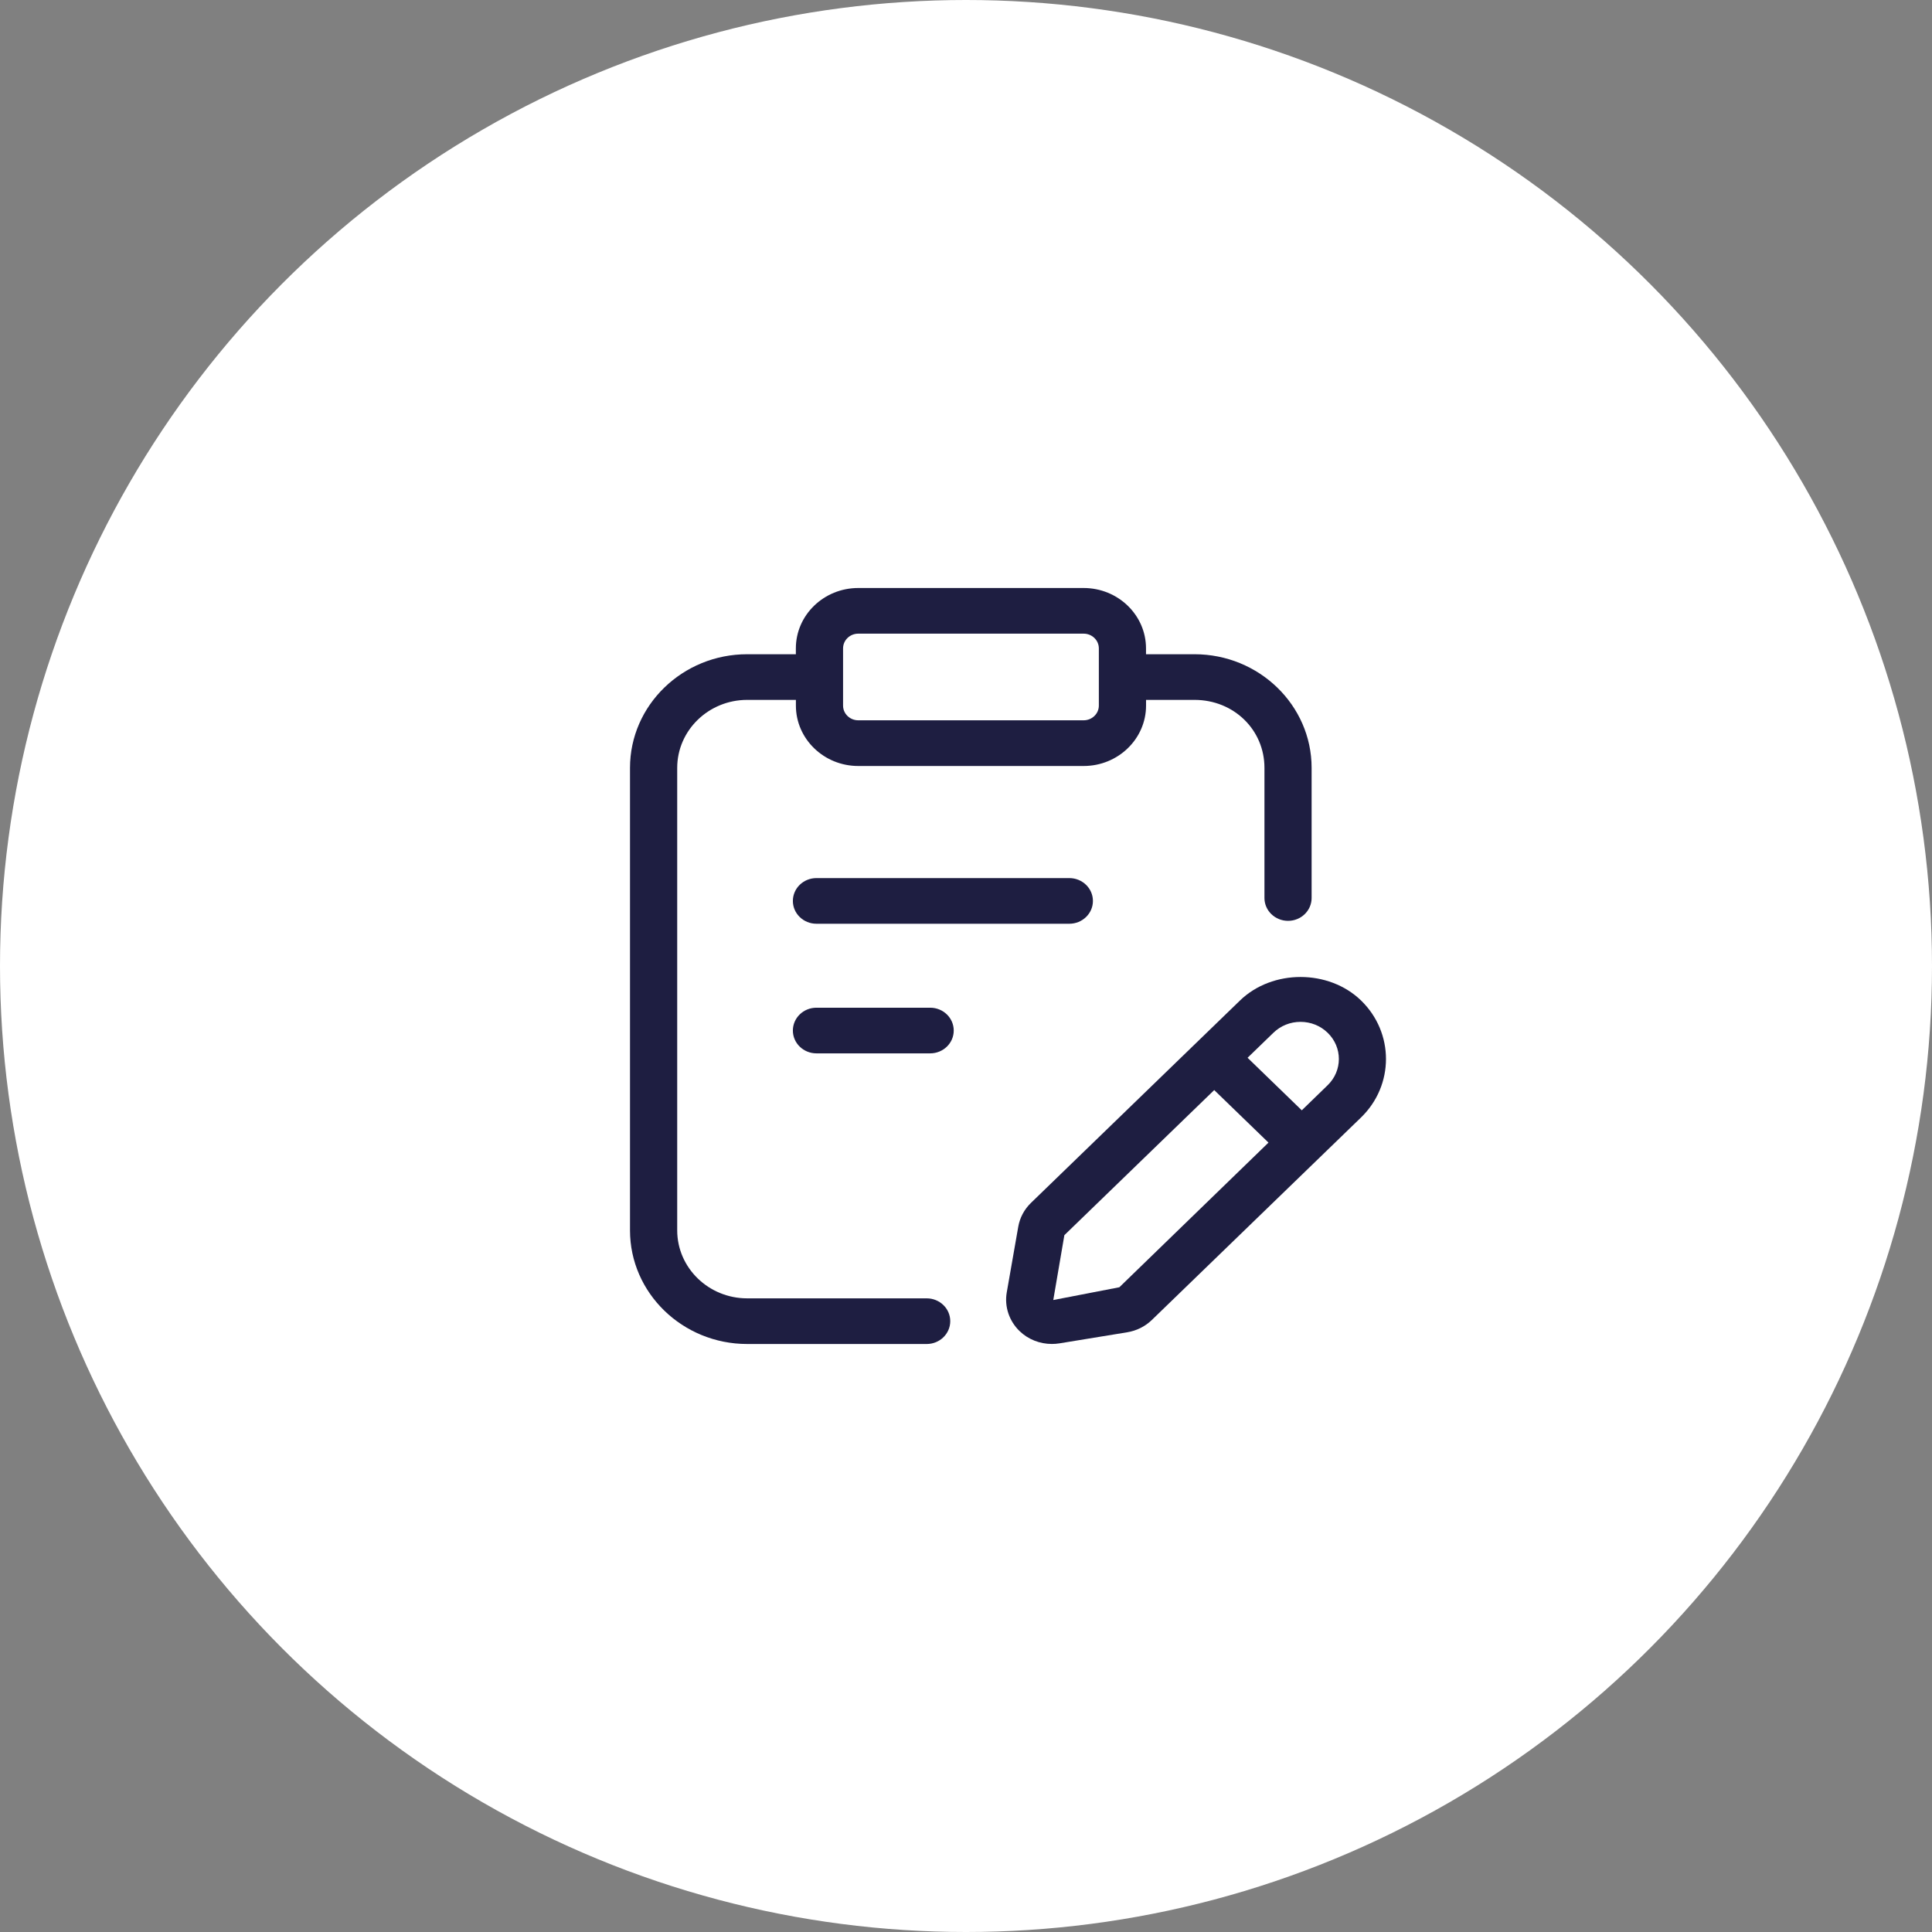
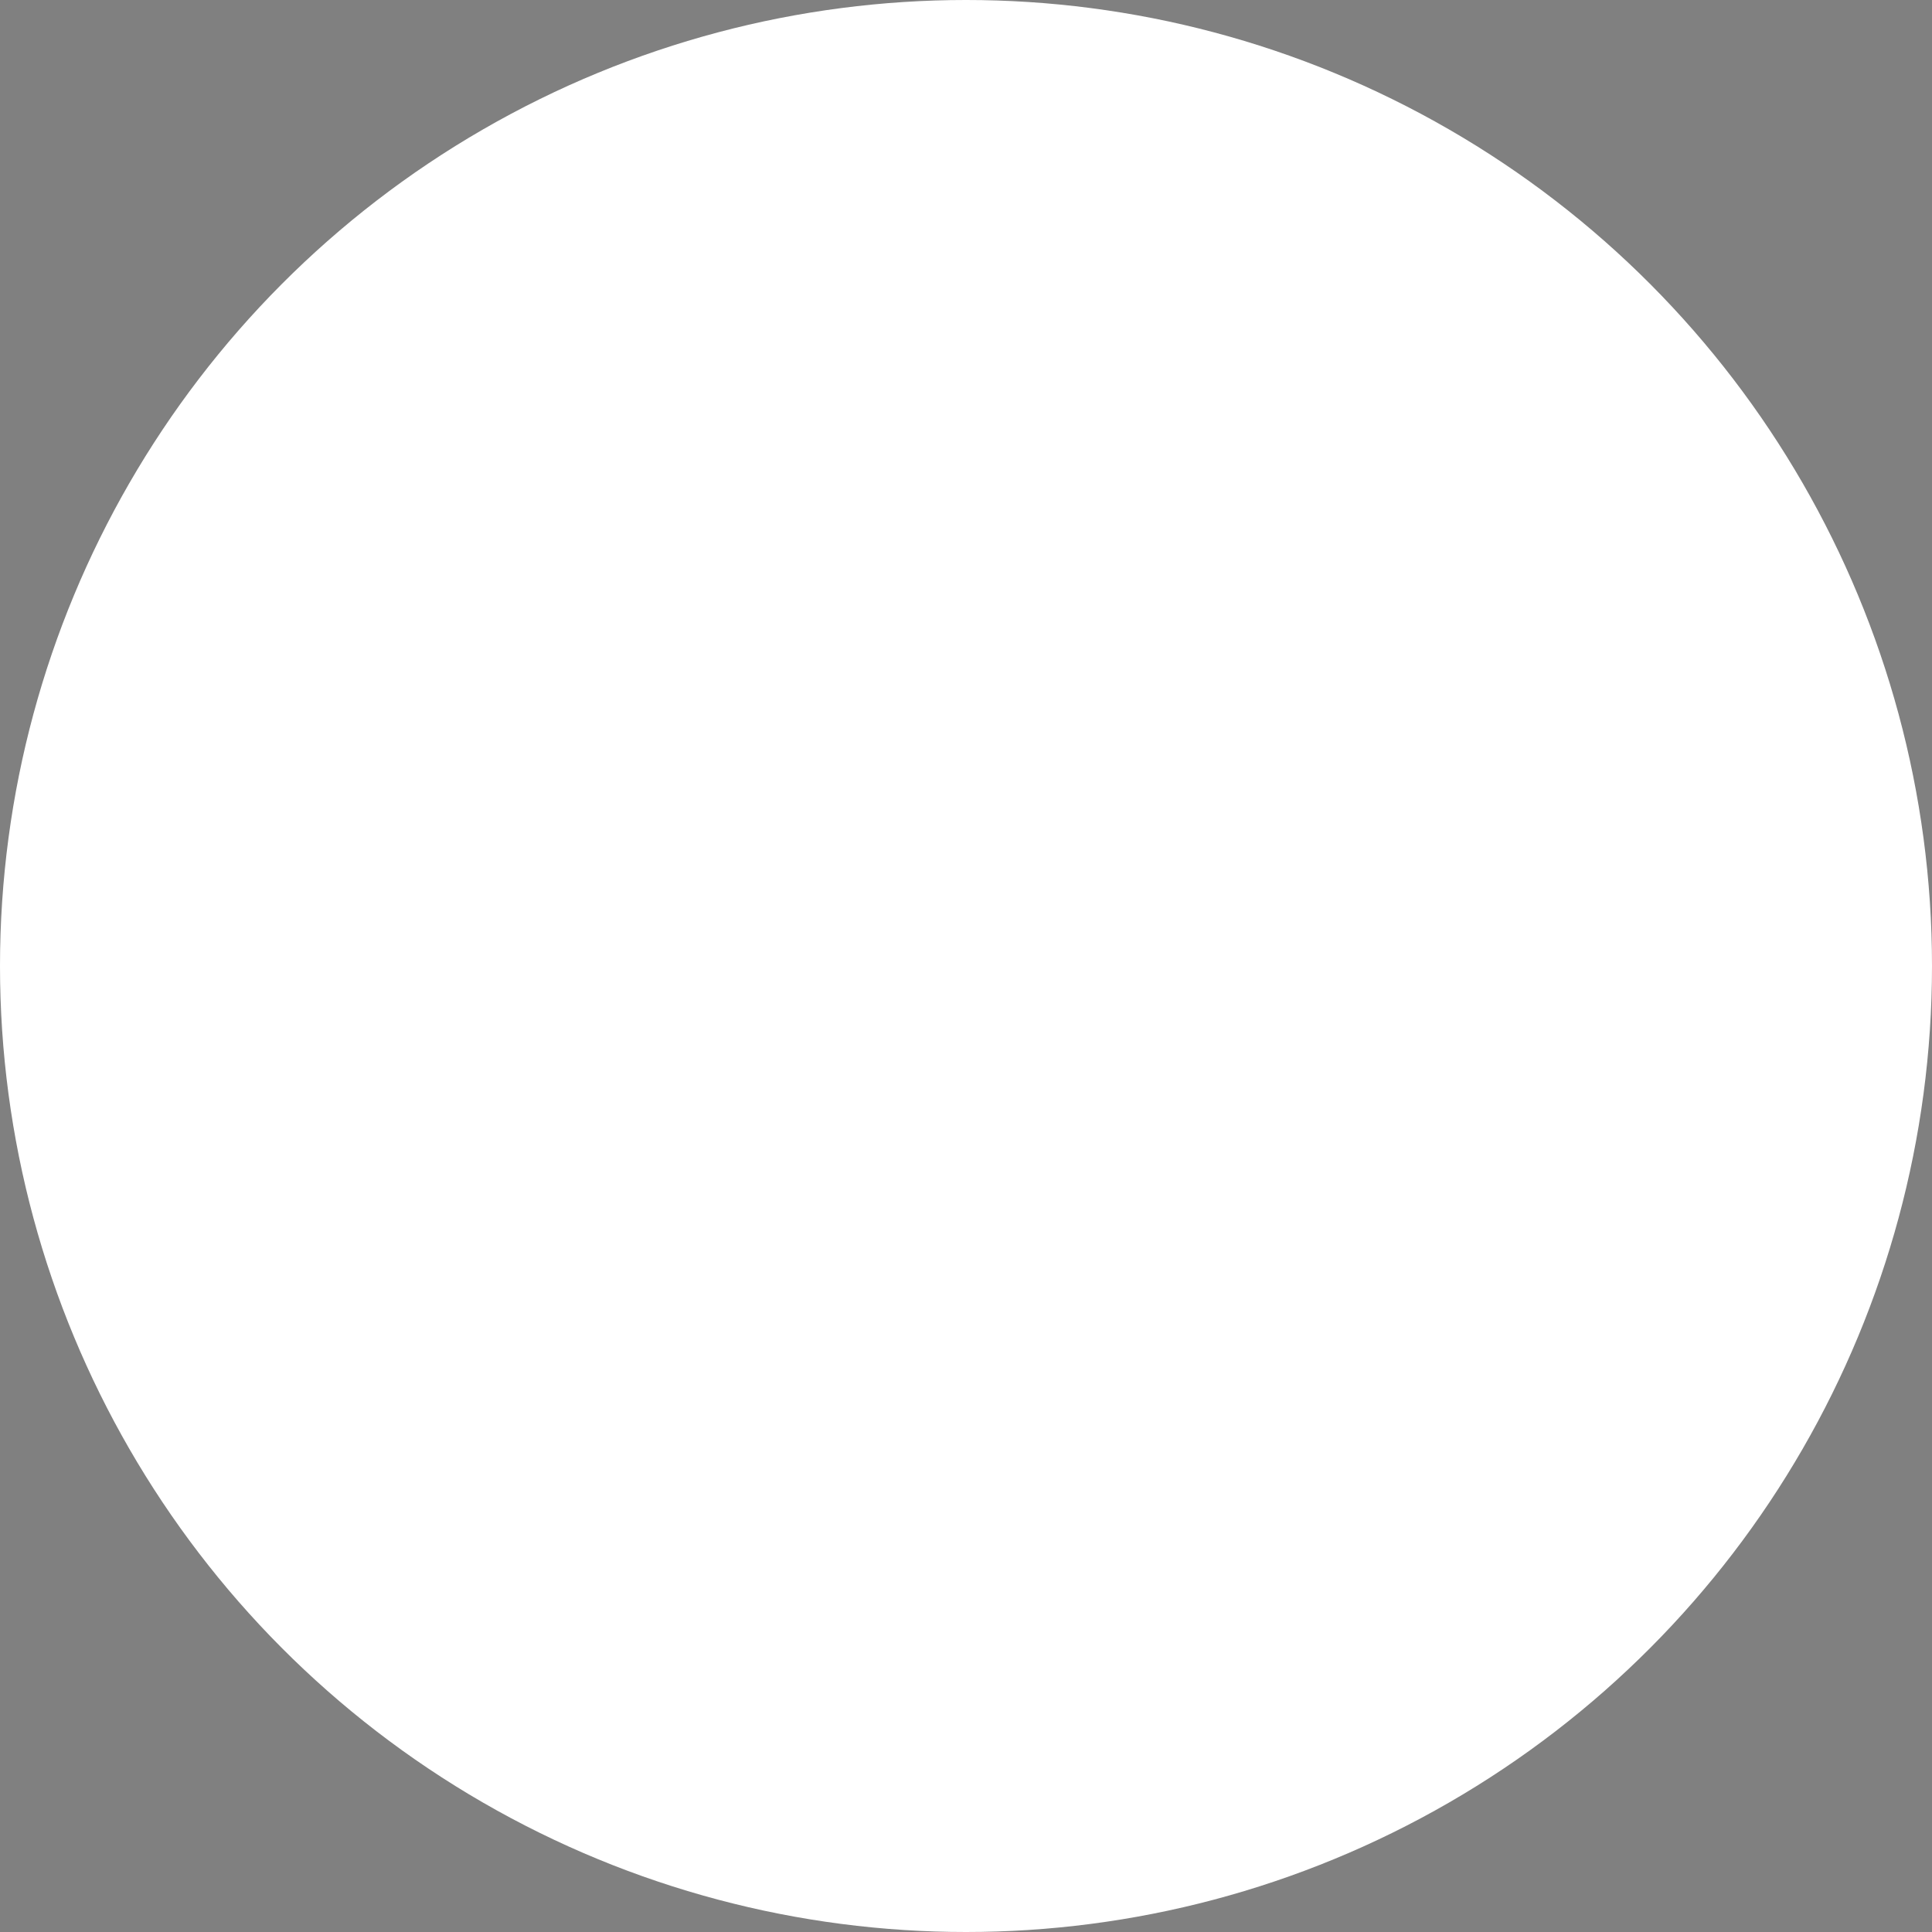
<svg xmlns="http://www.w3.org/2000/svg" width="46px" height="46px" viewBox="0 0 46 46" version="1.1">
  <rect x="0" y="0" width="46" height="46" fill="#808080" stroke="none" />
  <title>Group 79</title>
  <g id="07.-Website" stroke="none" stroke-width="1" fill="none" fill-rule="evenodd">
    <g id="meinebusenfreundin-de" transform="translate(-658, -2317)">
      <g id="Group-61" transform="translate(0, 1928)">
        <g id="Group-79" transform="translate(658, 389)">
          <circle id="Oval-Copy-2" fill="#FFFFFF" cx="23" cy="23" r="23" />
          <g id="exam" transform="translate(15, 14)" fill="#1E1E41" fill-rule="nonzero">
-             <path d="M4.439,6.907 C4.129,6.907 3.878,7.15 3.878,7.451 C3.878,7.751 4.129,7.994 4.439,7.994 L10.46,7.994 C10.77,7.994 11.022,7.751 11.022,7.451 C11.022,7.15 10.77,6.907 10.46,6.907 L4.439,6.907 Z" id="Path" />
-             <path d="M7.147,9.993 L4.439,9.993 C4.129,9.993 3.878,10.236 3.878,10.537 C3.878,10.837 4.129,11.08 4.439,11.08 L7.147,11.08 C7.457,11.08 7.708,10.837 7.708,10.537 C7.708,10.236 7.457,9.993 7.147,9.993 Z" id="Path" />
-             <path d="M7.064,16.913 L2.79,16.913 C1.871,16.913 1.124,16.187 1.124,15.294 L1.124,4.283 C1.124,3.39 1.871,2.664 2.79,2.664 L3.95,2.664 L3.95,2.8 C3.95,3.593 4.616,4.238 5.435,4.238 L10.801,4.238 C11.62,4.238 12.287,3.593 12.287,2.8 L12.287,2.664 L13.441,2.664 C14.375,2.664 15.106,3.375 15.106,4.283 L15.106,7.381 C15.106,7.681 15.358,7.925 15.668,7.925 C15.978,7.925 16.229,7.681 16.229,7.381 L16.229,4.283 C16.229,2.791 14.978,1.577 13.44,1.577 L12.286,1.577 L12.286,1.438 C12.286,0.644 11.62,0 10.8,0 L5.435,0 C4.615,0 3.949,0.644 3.949,1.438 L3.949,1.577 L2.79,1.577 C1.252,1.577 0,2.791 0,4.283 L0,15.294 C0,16.786 1.252,18 2.79,18 L7.064,18 C7.374,18 7.625,17.757 7.625,17.456 C7.625,17.156 7.374,16.913 7.064,16.913 Z M5.073,1.438 C5.073,1.244 5.235,1.087 5.435,1.087 L10.801,1.087 C11.001,1.087 11.163,1.244 11.163,1.438 L11.163,2.8 C11.163,2.993 11.001,3.15 10.801,3.15 L5.435,3.15 C5.235,3.15 5.073,2.993 5.073,2.8 L5.073,1.438 Z" id="Shape" />
-             <path d="M17.405,9.82 C16.637,9.076 15.295,9.075 14.525,9.82 L9.547,14.64 C9.387,14.795 9.282,14.992 9.244,15.209 L8.97,16.773 C8.912,17.108 9.027,17.452 9.275,17.692 C9.48,17.891 9.758,17.999 10.043,17.999 C10.103,17.999 10.163,17.995 10.223,17.985 L11.838,17.721 C12.062,17.684 12.265,17.583 12.426,17.427 L17.404,12.608 C18.198,11.84 18.198,10.589 17.405,9.82 L17.405,9.82 Z M11.651,16.649 L10.078,16.953 L10.342,15.409 L13.91,11.954 L15.202,13.205 L11.651,16.649 Z M16.61,11.839 L15.995,12.436 L14.704,11.185 L15.32,10.589 C15.492,10.422 15.721,10.33 15.965,10.33 C16.209,10.33 16.438,10.422 16.61,10.589 C16.967,10.934 16.967,11.494 16.61,11.839 L16.61,11.839 Z" id="Shape" />
-           </g>
+             </g>
        </g>
      </g>
    </g>
  </g>
</svg>